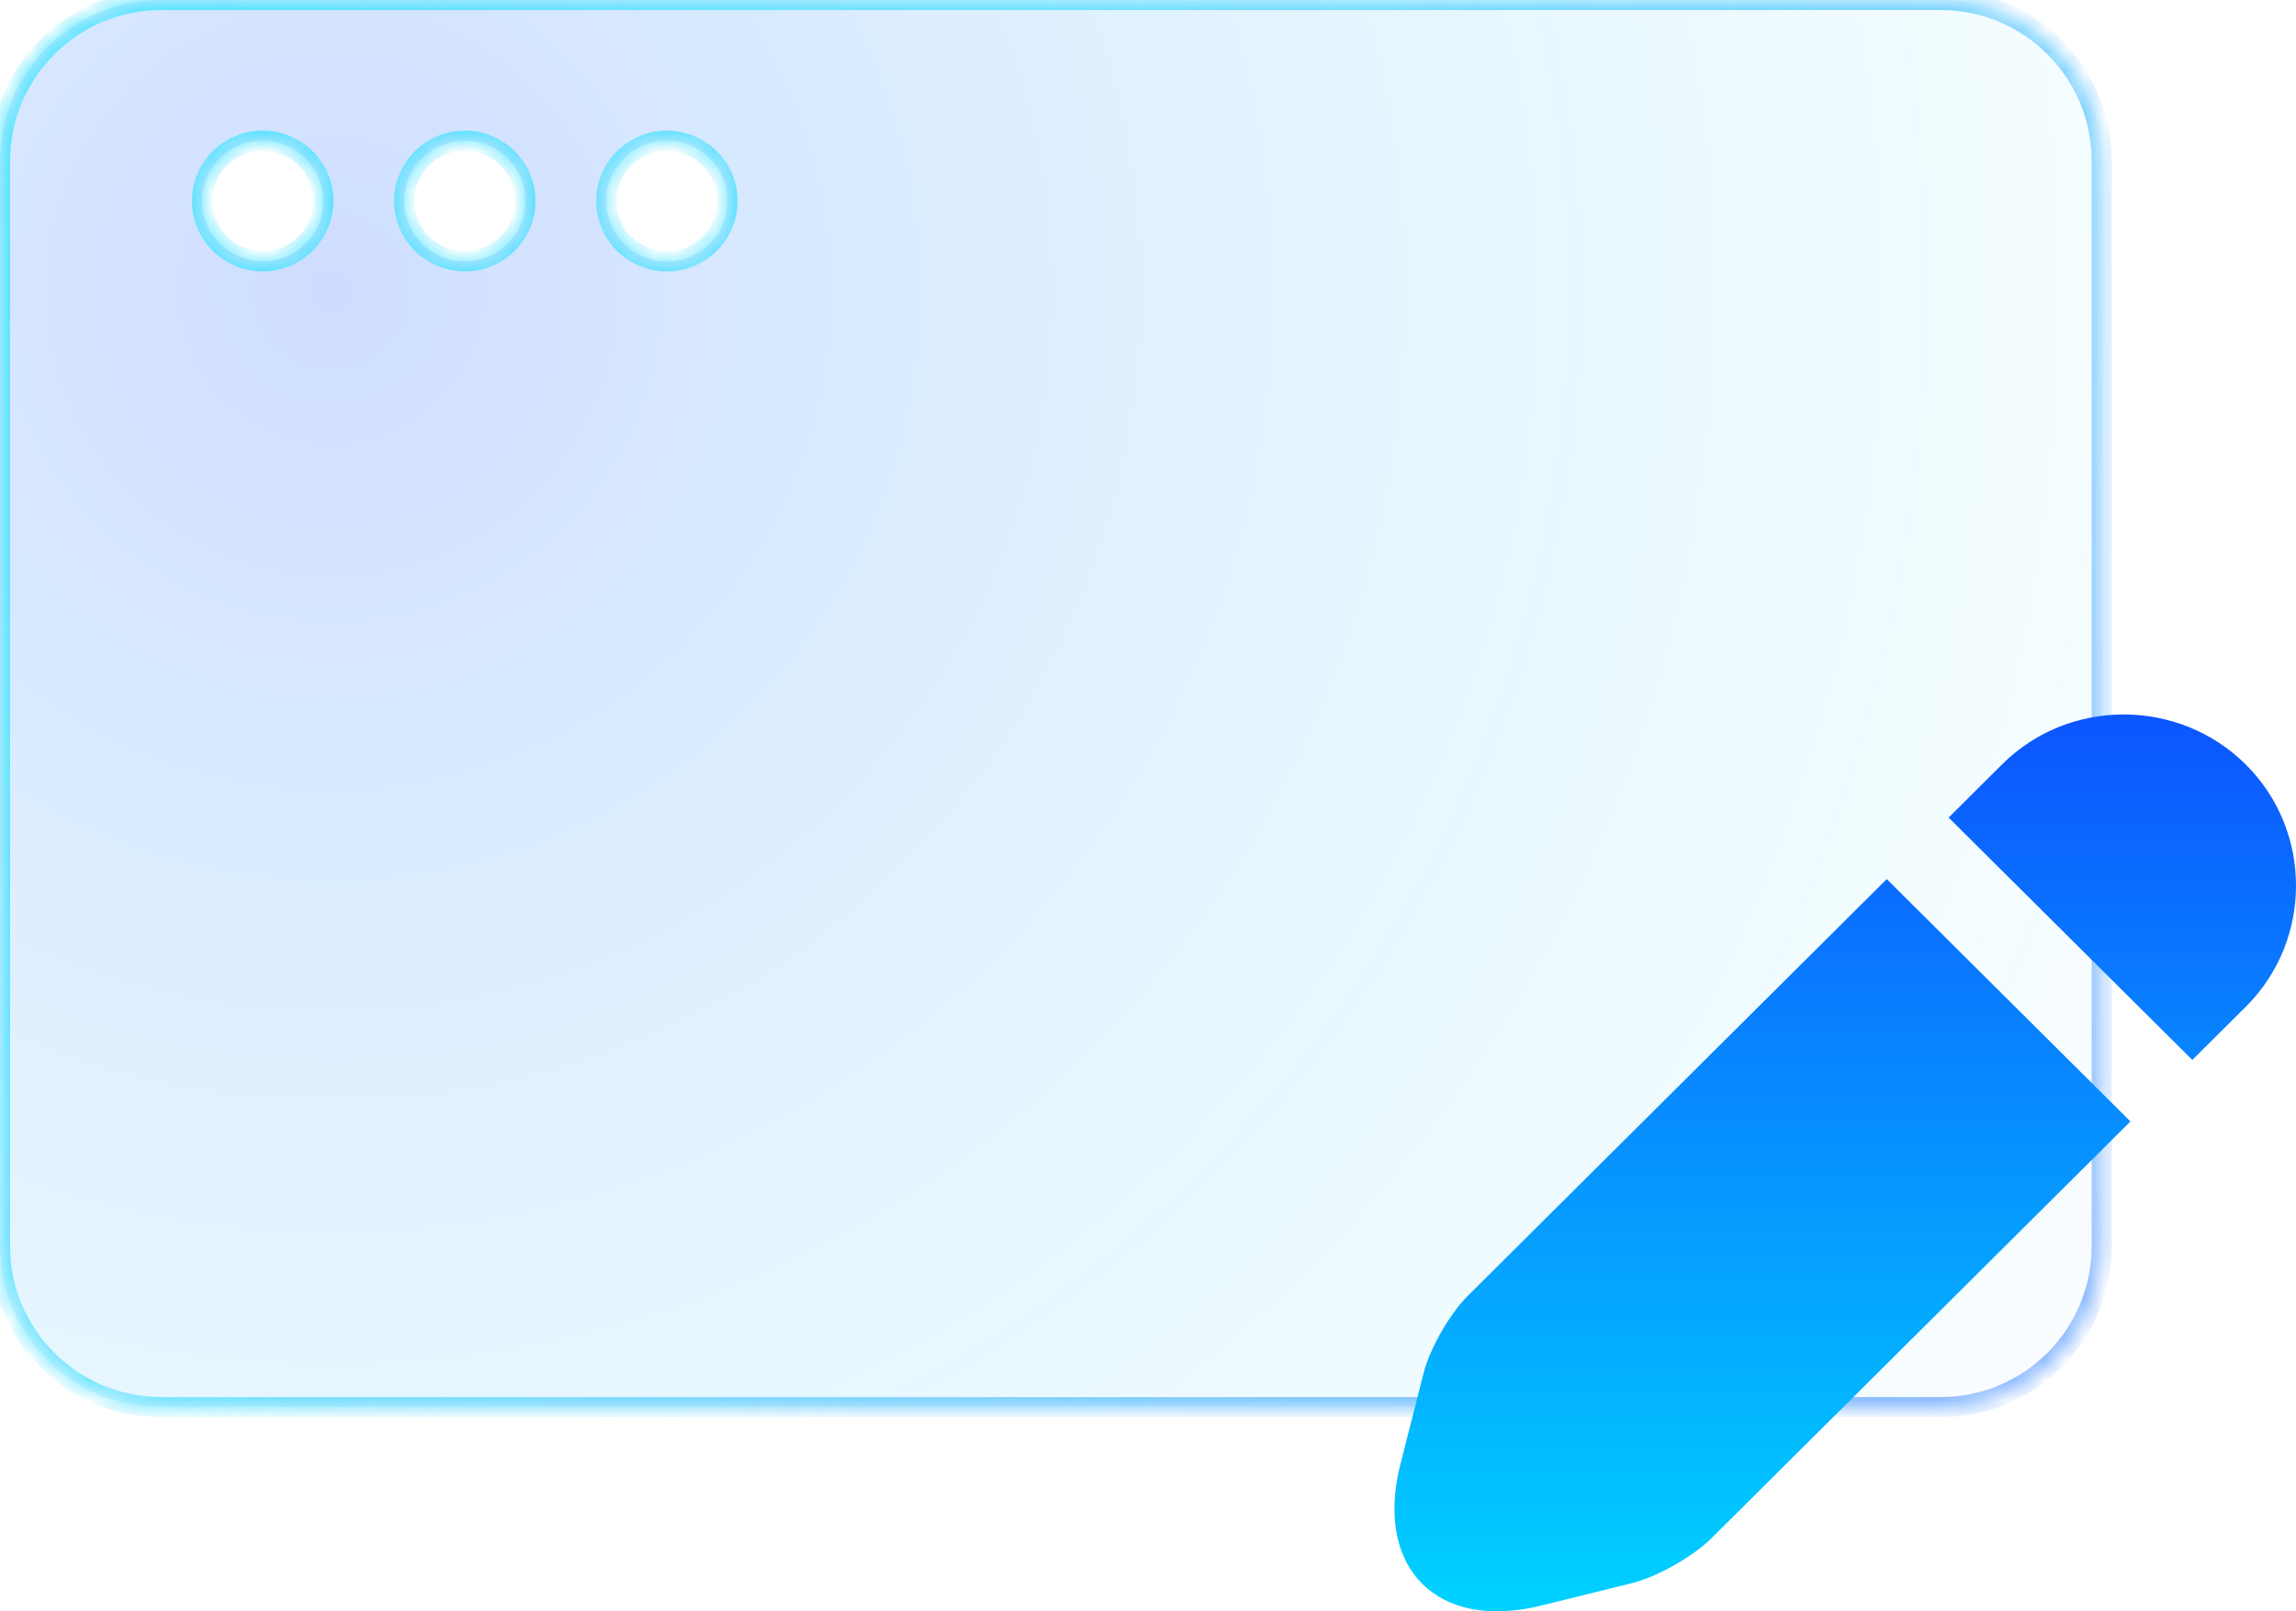
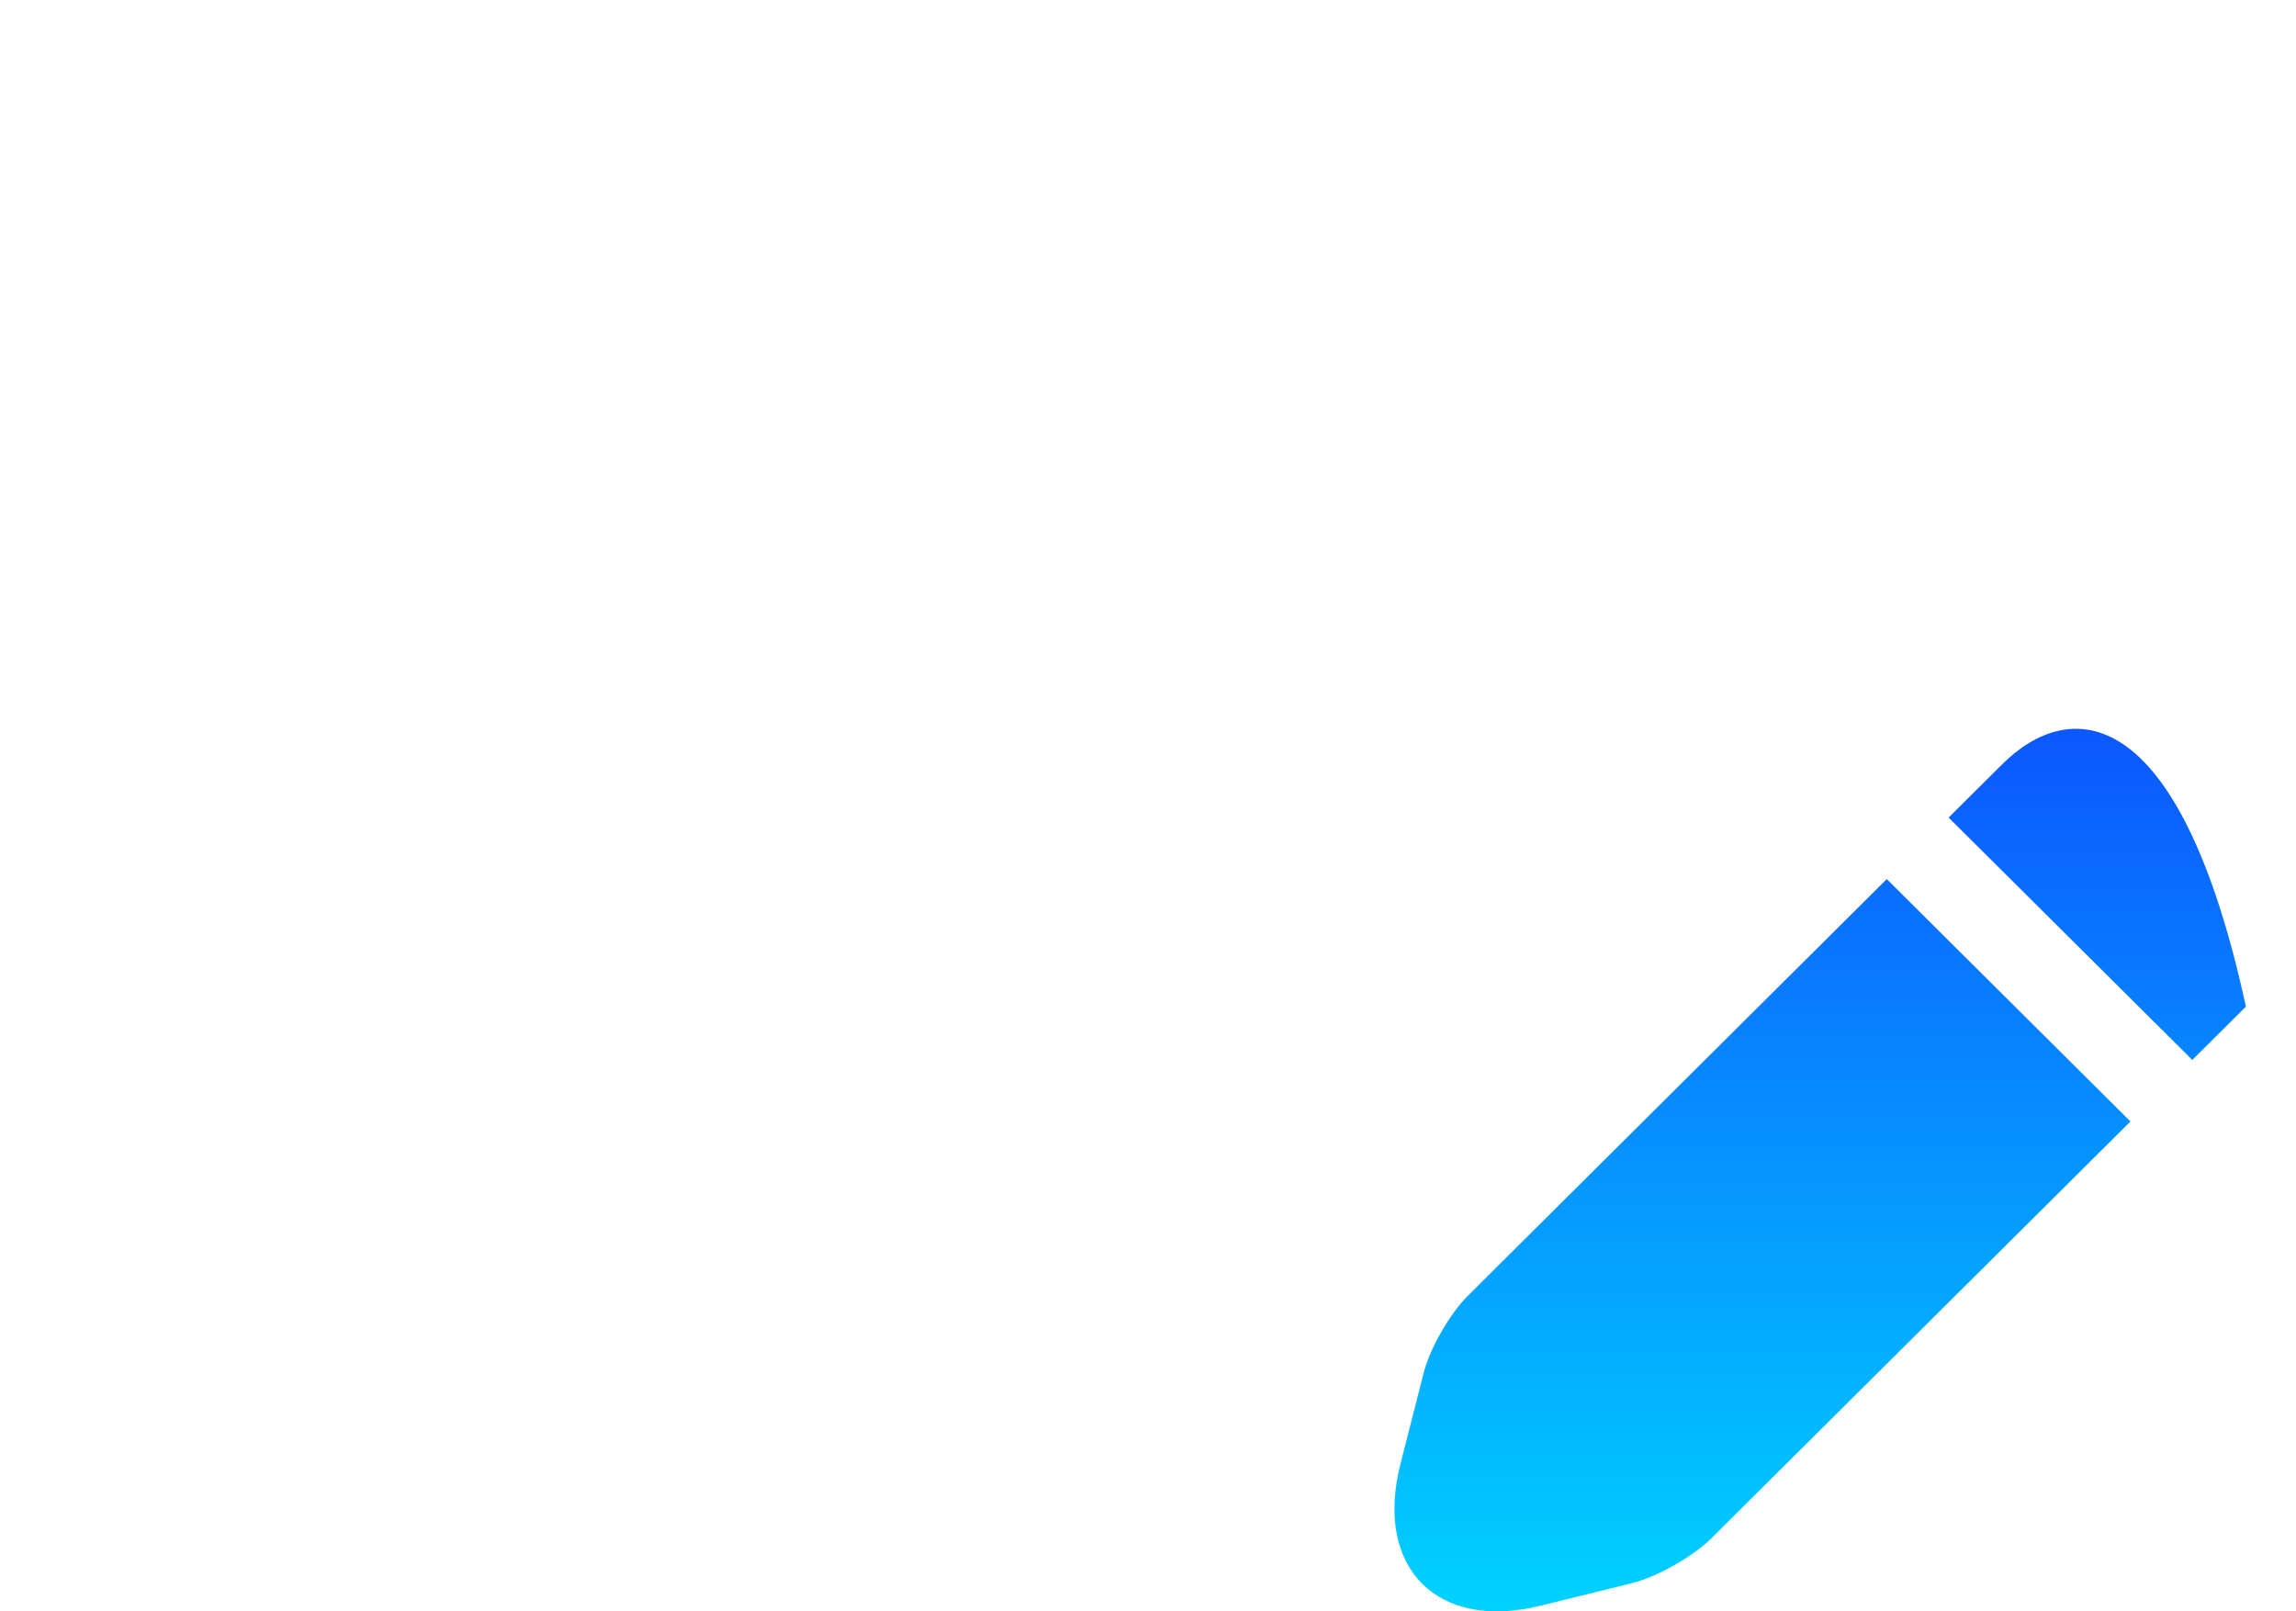
<svg xmlns="http://www.w3.org/2000/svg" width="114" height="80" viewBox="0 0 114 80" fill="none">
  <g filter="url(#filter0_b_733_4096)">
    <mask id="path-1-inside-1_733_4096" fill="white">
-       <path fill-rule="evenodd" clip-rule="evenodd" d="M8 0C3.582 0 0 3.582 0 8V61.86C0 66.279 3.582 69.86 8 69.86H96.356C100.774 69.86 104.356 66.279 104.356 61.86V8C104.356 3.582 100.774 0 96.356 0H8ZM13.044 12.974C14.707 12.974 16.055 11.634 16.055 9.98C16.055 8.326 14.707 6.986 13.044 6.986C11.382 6.986 10.034 8.326 10.034 9.98C10.034 11.634 11.382 12.974 13.044 12.974ZM36.123 9.98C36.123 11.634 34.775 12.974 33.113 12.974C31.45 12.974 30.103 11.634 30.103 9.98C30.103 8.326 31.45 6.986 33.113 6.986C34.775 6.986 36.123 8.326 36.123 9.98ZM23.079 12.974C24.741 12.974 26.089 11.634 26.089 9.98C26.089 8.326 24.741 6.986 23.079 6.986C21.416 6.986 20.068 8.326 20.068 9.98C20.068 11.634 21.416 12.974 23.079 12.974Z" />
-     </mask>
-     <path fill-rule="evenodd" clip-rule="evenodd" d="M8 0C3.582 0 0 3.582 0 8V61.86C0 66.279 3.582 69.86 8 69.86H96.356C100.774 69.86 104.356 66.279 104.356 61.86V8C104.356 3.582 100.774 0 96.356 0H8ZM13.044 12.974C14.707 12.974 16.055 11.634 16.055 9.98C16.055 8.326 14.707 6.986 13.044 6.986C11.382 6.986 10.034 8.326 10.034 9.98C10.034 11.634 11.382 12.974 13.044 12.974ZM36.123 9.98C36.123 11.634 34.775 12.974 33.113 12.974C31.45 12.974 30.103 11.634 30.103 9.98C30.103 8.326 31.45 6.986 33.113 6.986C34.775 6.986 36.123 8.326 36.123 9.98ZM23.079 12.974C24.741 12.974 26.089 11.634 26.089 9.98C26.089 8.326 24.741 6.986 23.079 6.986C21.416 6.986 20.068 8.326 20.068 9.98C20.068 11.634 21.416 12.974 23.079 12.974Z" fill="url(#paint0_radial_733_4096)" fill-opacity="0.2" />
-     <path d="M0.5 8C0.5 3.858 3.858 0.5 8 0.5V-0.5C3.306 -0.5 -0.5 3.306 -0.5 8H0.5ZM0.5 61.86V8H-0.5V61.86H0.5ZM8 69.36C3.858 69.36 0.5 66.002 0.5 61.86H-0.5C-0.5 66.555 3.306 70.36 8 70.36V69.36ZM96.356 69.36H8V70.36H96.356V69.36ZM103.856 61.86C103.856 66.002 100.498 69.36 96.356 69.36V70.36C101.05 70.36 104.856 66.555 104.856 61.86H103.856ZM103.856 8V61.86H104.856V8H103.856ZM96.356 0.5C100.498 0.5 103.856 3.858 103.856 8H104.856C104.856 3.306 101.05 -0.5 96.356 -0.5V0.5ZM8 0.5H96.356V-0.5H8V0.5ZM15.555 9.98C15.555 11.355 14.433 12.474 13.044 12.474V13.474C14.98 13.474 16.555 11.912 16.555 9.98H15.555ZM13.044 7.486C14.433 7.486 15.555 8.605 15.555 9.98H16.555C16.555 8.048 14.98 6.486 13.044 6.486V7.486ZM10.534 9.98C10.534 8.605 11.655 7.486 13.044 7.486V6.486C11.108 6.486 9.534 8.048 9.534 9.98H10.534ZM13.044 12.474C11.655 12.474 10.534 11.355 10.534 9.98H9.534C9.534 11.912 11.108 13.474 13.044 13.474V12.474ZM33.113 13.474C35.049 13.474 36.623 11.912 36.623 9.98H35.623C35.623 11.355 34.502 12.474 33.113 12.474V13.474ZM29.603 9.98C29.603 11.912 31.177 13.474 33.113 13.474V12.474C31.724 12.474 30.603 11.355 30.603 9.98H29.603ZM33.113 6.486C31.177 6.486 29.603 8.048 29.603 9.98H30.603C30.603 8.605 31.724 7.486 33.113 7.486V6.486ZM36.623 9.98C36.623 8.048 35.049 6.486 33.113 6.486V7.486C34.502 7.486 35.623 8.605 35.623 9.98H36.623ZM25.589 9.98C25.589 11.355 24.468 12.474 23.079 12.474V13.474C25.015 13.474 26.589 11.912 26.589 9.98H25.589ZM23.079 7.486C24.468 7.486 25.589 8.605 25.589 9.98H26.589C26.589 8.048 25.015 6.486 23.079 6.486V7.486ZM20.568 9.98C20.568 8.605 21.69 7.486 23.079 7.486V6.486C21.142 6.486 19.568 8.048 19.568 9.98H20.568ZM23.079 12.474C21.69 12.474 20.568 11.355 20.568 9.98H19.568C19.568 11.912 21.142 13.474 23.079 13.474V12.474Z" fill="url(#paint1_radial_733_4096)" mask="url(#path-1-inside-1_733_4096)" />
-     <path d="M0.5 8C0.5 3.858 3.858 0.5 8 0.5V-0.5C3.306 -0.5 -0.5 3.306 -0.5 8H0.5ZM0.5 61.86V8H-0.5V61.86H0.5ZM8 69.36C3.858 69.36 0.5 66.002 0.5 61.86H-0.5C-0.5 66.555 3.306 70.36 8 70.36V69.36ZM96.356 69.36H8V70.36H96.356V69.36ZM103.856 61.86C103.856 66.002 100.498 69.36 96.356 69.36V70.36C101.05 70.36 104.856 66.555 104.856 61.86H103.856ZM103.856 8V61.86H104.856V8H103.856ZM96.356 0.5C100.498 0.5 103.856 3.858 103.856 8H104.856C104.856 3.306 101.05 -0.5 96.356 -0.5V0.5ZM8 0.5H96.356V-0.5H8V0.5ZM15.555 9.98C15.555 11.355 14.433 12.474 13.044 12.474V13.474C14.98 13.474 16.555 11.912 16.555 9.98H15.555ZM13.044 7.486C14.433 7.486 15.555 8.605 15.555 9.98H16.555C16.555 8.048 14.98 6.486 13.044 6.486V7.486ZM10.534 9.98C10.534 8.605 11.655 7.486 13.044 7.486V6.486C11.108 6.486 9.534 8.048 9.534 9.98H10.534ZM13.044 12.474C11.655 12.474 10.534 11.355 10.534 9.98H9.534C9.534 11.912 11.108 13.474 13.044 13.474V12.474ZM33.113 13.474C35.049 13.474 36.623 11.912 36.623 9.98H35.623C35.623 11.355 34.502 12.474 33.113 12.474V13.474ZM29.603 9.98C29.603 11.912 31.177 13.474 33.113 13.474V12.474C31.724 12.474 30.603 11.355 30.603 9.98H29.603ZM33.113 6.486C31.177 6.486 29.603 8.048 29.603 9.98H30.603C30.603 8.605 31.724 7.486 33.113 7.486V6.486ZM36.623 9.98C36.623 8.048 35.049 6.486 33.113 6.486V7.486C34.502 7.486 35.623 8.605 35.623 9.98H36.623ZM25.589 9.98C25.589 11.355 24.468 12.474 23.079 12.474V13.474C25.015 13.474 26.589 11.912 26.589 9.98H25.589ZM23.079 7.486C24.468 7.486 25.589 8.605 25.589 9.98H26.589C26.589 8.048 25.015 6.486 23.079 6.486V7.486ZM20.568 9.98C20.568 8.605 21.69 7.486 23.079 7.486V6.486C21.142 6.486 19.568 8.048 19.568 9.98H20.568ZM23.079 12.474C21.69 12.474 20.568 11.355 20.568 9.98H19.568C19.568 11.912 21.142 13.474 23.079 13.474V12.474Z" fill="url(#paint2_radial_733_4096)" mask="url(#path-1-inside-1_733_4096)" />
+       </mask>
  </g>
-   <path fill-rule="evenodd" clip-rule="evenodd" d="M108.851 52.623L111.513 49.976C114.829 46.678 114.829 41.262 111.513 37.963C108.176 34.644 102.73 34.644 99.414 37.943L96.752 40.59L108.851 52.623ZM70.651 68.302C70.937 67.04 71.961 65.248 72.882 64.332L93.681 43.645L105.78 55.678L84.981 76.366C84.06 77.282 82.258 78.3 81.009 78.605L76.546 79.705C71.388 81.008 68.235 77.872 69.525 72.721L70.651 68.302Z" fill="url(#paint3_linear_733_4096)" />
+   <path fill-rule="evenodd" clip-rule="evenodd" d="M108.851 52.623L111.513 49.976C108.176 34.644 102.73 34.644 99.414 37.943L96.752 40.59L108.851 52.623ZM70.651 68.302C70.937 67.04 71.961 65.248 72.882 64.332L93.681 43.645L105.78 55.678L84.981 76.366C84.06 77.282 82.258 78.3 81.009 78.605L76.546 79.705C71.388 81.008 68.235 77.872 69.525 72.721L70.651 68.302Z" fill="url(#paint3_linear_733_4096)" />
  <defs>
    <filter id="filter0_b_733_4096" x="-80" y="-80" width="264.356" height="229.86" filterUnits="userSpaceOnUse" color-interpolation-filters="sRGB">
      <feFlood flood-opacity="0" result="BackgroundImageFix" />
      <feGaussianBlur in="BackgroundImageFix" stdDeviation="40" />
      <feComposite in2="SourceAlpha" operator="in" result="effect1_backgroundBlur_733_4096" />
      <feBlend mode="normal" in="SourceGraphic" in2="effect1_backgroundBlur_733_4096" result="shape" />
    </filter>
    <radialGradient id="paint0_radial_733_4096" cx="0" cy="0" r="1" gradientUnits="userSpaceOnUse" gradientTransform="translate(15.987 14.7) rotate(33.601) scale(112.957 112.825)">
      <stop stop-color="#0C55FF" />
      <stop offset="0.771" stop-color="#00D2FF" stop-opacity="0.22" />
      <stop offset="1" stop-color="#0C55FF" stop-opacity="0" />
    </radialGradient>
    <radialGradient id="paint1_radial_733_4096" cx="0" cy="0" r="1" gradientUnits="userSpaceOnUse" gradientTransform="translate(-14.354 -8.638) rotate(31.259) scale(98.124 172.341)">
      <stop stop-color="#98F9FF" />
      <stop offset="1" stop-color="white" stop-opacity="0" />
    </radialGradient>
    <radialGradient id="paint2_radial_733_4096" cx="0" cy="0" r="1" gradientUnits="userSpaceOnUse" gradientTransform="translate(112.995 78.65) rotate(-144.389) scale(96.814 167.613)">
      <stop stop-color="#0C55FF" stop-opacity="0.49" />
      <stop offset="1" stop-color="#00D2FF" stop-opacity="0.51" />
    </radialGradient>
    <linearGradient id="paint3_linear_733_4096" x1="91.618" y1="35.471" x2="91.618" y2="80" gradientUnits="userSpaceOnUse">
      <stop stop-color="#0C55FF" />
      <stop offset="1" stop-color="#00D2FF" />
    </linearGradient>
  </defs>
</svg>